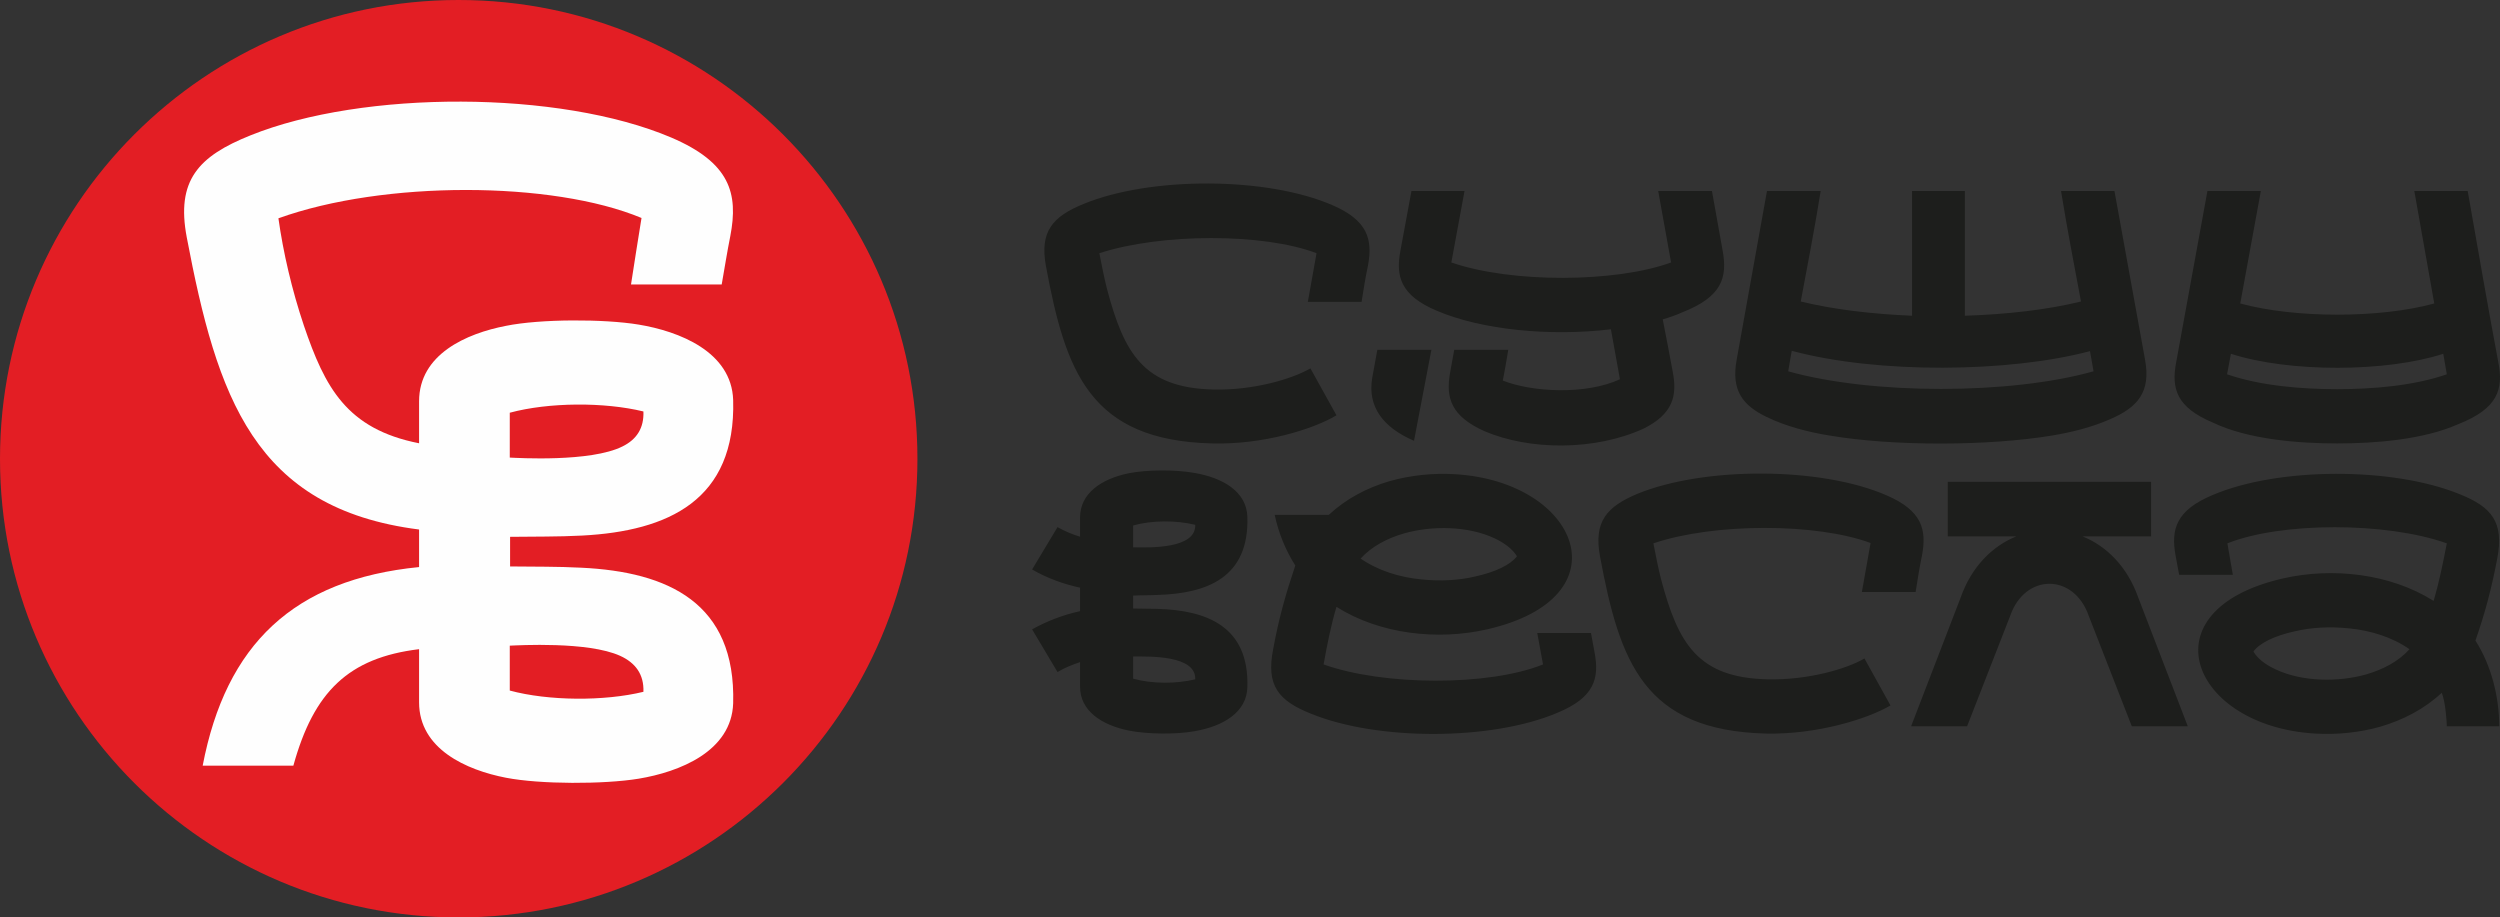
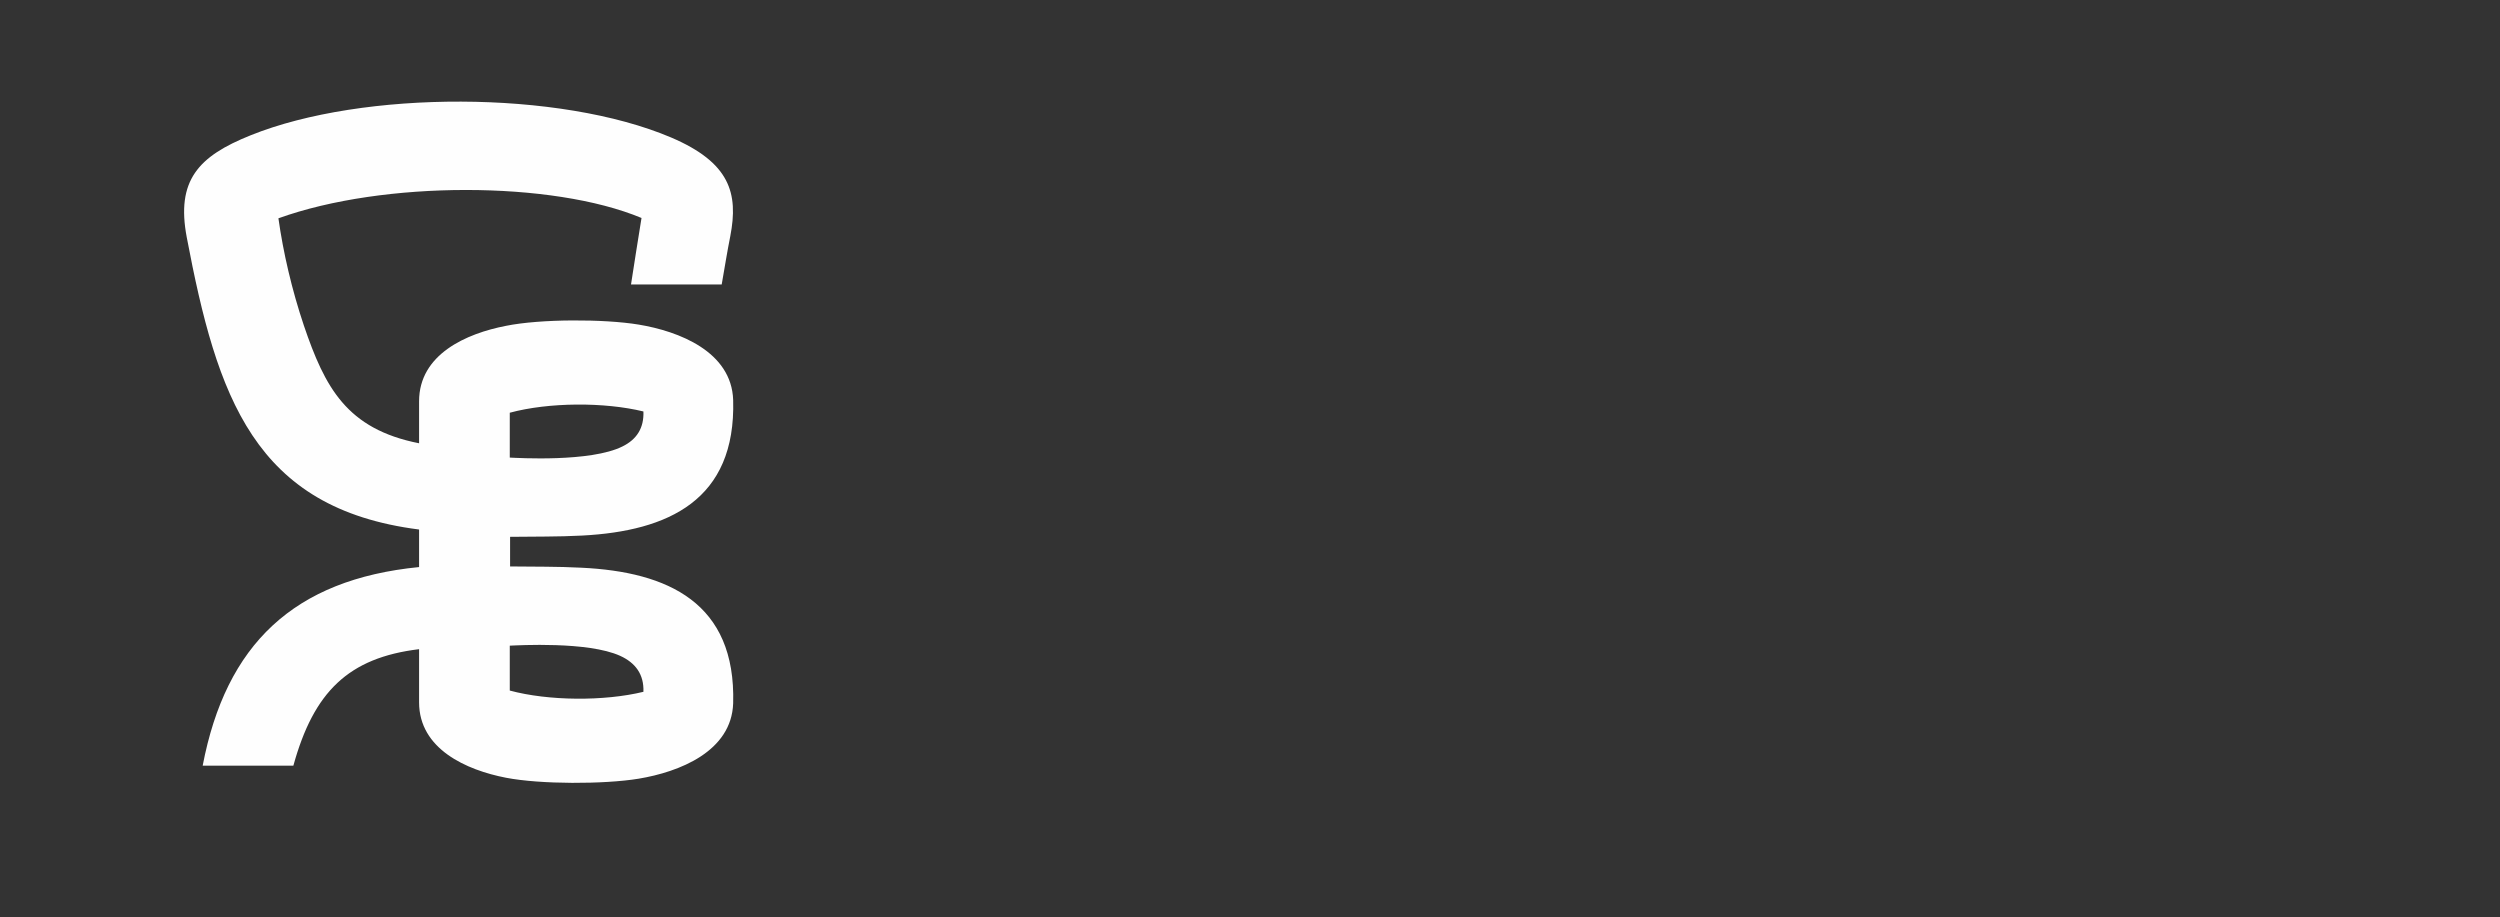
<svg xmlns="http://www.w3.org/2000/svg" width="109" height="40" viewBox="0 0 109 40" fill="none">
  <rect x="0" y="0" width="109" height="40" fill="#333333" stroke="none" />
-   <path fill-rule="evenodd" clip-rule="evenodd" d="M49.405 26.531C49.559 26.531 50.288 26.546 50.443 26.546C52.617 26.604 54.469 27.31 54.385 29.964C54.357 31.046 53.347 31.666 52.07 31.883C51.27 32.027 50.022 32.013 49.222 31.854C48.016 31.609 47.09 30.988 47.09 29.936V28.868C46.754 28.983 46.417 29.113 46.108 29.301L45 27.44C45.645 27.079 46.361 26.805 47.09 26.647V25.623C46.361 25.464 45.645 25.204 45 24.829L46.108 22.983C46.417 23.156 46.754 23.3 47.09 23.401V22.565C47.09 21.512 48.016 20.877 49.222 20.632C50.022 20.473 51.27 20.473 52.07 20.618C53.347 20.834 54.357 21.454 54.385 22.536C54.469 25.19 52.617 25.882 50.443 25.94C50.288 25.954 49.559 25.954 49.405 25.969V26.531ZM77.966 16.189C78.022 15.886 78.064 15.584 78.12 15.295C81.865 16.305 87.603 16.247 91.124 15.309C91.18 15.598 91.222 15.886 91.278 16.189C87.645 17.213 81.613 17.213 77.966 16.189ZM78.513 13.146C78.807 11.559 79.116 9.987 79.382 8.328H77.04L75.721 15.67C75.469 17.012 75.974 17.675 77.026 18.18C77.853 18.584 78.849 18.843 79.761 18.988C82.553 19.464 86.705 19.449 89.483 18.988C90.338 18.843 91.208 18.627 91.993 18.281C93.2 17.762 93.789 17.098 93.522 15.67L92.19 8.328H89.861C90.128 9.987 90.436 11.559 90.731 13.146C89.258 13.507 87.49 13.708 85.667 13.766V8.328H83.366V13.766C81.627 13.694 79.93 13.492 78.513 13.146ZM98.573 8.328L97.675 13.232C100.06 13.882 103.763 13.882 106.134 13.232L105.264 8.328H107.592C108.027 10.809 108.462 13.319 108.925 15.786C109.164 16.983 108.897 17.819 107.172 18.497C105.643 19.175 103.538 19.334 101.897 19.334C100.228 19.334 98.011 19.161 96.482 18.425C94.897 17.762 94.659 16.939 94.883 15.786L96.244 8.328H98.573ZM97.268 15.425L97.1 16.319C98.558 16.824 100.368 16.968 101.897 16.968C103.426 16.968 105.236 16.824 106.681 16.319L106.526 15.425C104.043 16.233 99.807 16.247 97.268 15.425ZM58.102 8.949C59.631 9.612 59.855 10.434 59.645 11.574C59.533 12.093 59.449 12.627 59.365 13.16H57.022C57.148 12.454 57.274 11.747 57.401 11.04C55.1 10.16 50.639 10.16 47.932 11.04C48.044 11.588 48.128 12.064 48.269 12.612C49.012 15.411 49.868 16.911 52.898 16.983C54.651 17.026 56.349 16.521 57.134 16.06L58.27 18.108C57.232 18.728 55.044 19.392 52.856 19.334C47.511 19.204 46.459 16.204 45.603 11.602C45.323 10.088 45.898 9.439 47.245 8.891C50.148 7.694 55.226 7.694 58.102 8.949ZM73.336 13.622C75.076 12.944 75.328 12.107 75.104 10.91C74.95 10.045 74.795 9.194 74.641 8.328H72.298L72.859 11.444C70.447 12.324 65.916 12.353 63.278 11.444L63.853 8.328H61.539L61.062 10.91C60.837 12.064 61.076 12.886 62.647 13.55C64.611 14.386 67.585 14.675 70.236 14.357L70.629 16.536C69.128 17.228 66.799 17.098 65.523 16.593C65.607 16.146 65.691 15.699 65.761 15.252H63.405C63.349 15.584 63.278 15.915 63.222 16.262C63.026 17.358 63.278 18.151 64.723 18.8C66.687 19.637 69.521 19.666 71.667 18.685C72.93 18.05 73.14 17.271 72.93 16.204C72.789 15.439 72.649 14.704 72.495 13.925C72.747 13.853 73.126 13.723 73.336 13.622ZM62.409 15.252C62.128 16.709 61.932 17.747 61.651 19.218C60.304 18.642 59.617 17.733 59.828 16.478L60.052 15.252H62.409ZM106.681 23.69C104.043 22.752 99.47 22.752 97.114 23.69L97.352 25.06H95.01L94.855 24.224C94.645 23.07 94.883 22.247 96.468 21.584C99.344 20.358 104.324 20.358 107.228 21.541C108.645 22.103 109.178 22.767 108.883 24.339C108.617 25.724 108.35 26.719 107.929 27.93C108.617 28.998 108.967 30.383 108.967 31.666H106.681C106.681 31.522 106.625 30.57 106.456 30.209C105.699 30.916 104.773 31.392 103.791 31.681C102.879 31.94 101.883 32.041 100.943 31.984C95.528 31.666 93.48 26.604 99.54 25.219C101.687 24.728 104.212 25.003 106.106 26.2C106.33 25.45 106.512 24.57 106.681 23.69ZM103.174 29.402C103.917 29.185 104.591 28.825 105.053 28.306C104.296 27.772 103.328 27.483 102.416 27.397C101.589 27.31 100.775 27.354 100.045 27.527C99.19 27.714 98.516 28.032 98.25 28.407C98.432 28.724 98.783 28.983 99.218 29.185C100.382 29.733 101.953 29.748 103.174 29.402ZM92.947 31.666L91.068 26.849C90.422 24.988 88.29 24.988 87.645 26.849L85.765 31.666H83.324L85.484 26.055C85.962 24.7 86.873 23.805 87.911 23.387H84.923V21.007H93.789V23.387H90.801C91.839 23.805 92.751 24.7 93.228 26.055L95.388 31.666H92.947ZM82.258 21.598C83.787 22.262 84.012 23.07 83.801 24.209C83.689 24.743 83.605 25.276 83.521 25.81H81.178C81.304 25.103 81.43 24.397 81.557 23.675C79.186 22.796 74.725 22.796 72.088 23.69C72.2 24.238 72.284 24.714 72.424 25.262C73.168 28.06 74.024 29.546 77.054 29.618C78.807 29.661 80.505 29.171 81.29 28.709L82.426 30.758C81.388 31.363 79.2 32.027 77.012 31.984C71.667 31.854 70.615 28.854 69.759 24.252C69.479 22.738 70.054 22.089 71.4 21.526C74.304 20.343 79.382 20.343 82.258 21.598ZM57.709 28.969C60.333 29.907 64.92 29.921 67.276 28.969L67.024 27.599H69.367L69.521 28.435C69.745 29.589 69.507 30.412 67.908 31.075C65.032 32.301 60.052 32.301 57.162 31.118C55.745 30.556 55.198 29.892 55.507 28.32C55.759 26.935 56.068 25.868 56.475 24.656C56.054 23.993 55.745 23.243 55.577 22.449H57.934C58.691 21.743 59.603 21.267 60.585 20.978C61.511 20.718 62.493 20.618 63.433 20.675C68.847 20.993 70.909 26.055 64.835 27.44C62.689 27.93 60.164 27.657 58.27 26.459C58.046 27.209 57.864 28.089 57.709 28.969ZM61.216 23.257C60.459 23.474 59.799 23.834 59.322 24.353C60.094 24.887 61.048 25.176 61.974 25.262C62.787 25.349 63.615 25.305 64.33 25.132C65.186 24.945 65.859 24.627 66.14 24.252C65.944 23.935 65.593 23.675 65.172 23.474C64.008 22.925 62.423 22.911 61.216 23.257ZM49.405 22.911V23.863C50.134 23.877 52.154 23.935 52.112 22.882C51.285 22.68 50.218 22.68 49.405 22.911ZM49.405 29.589V28.623C50.134 28.623 52.154 28.565 52.112 29.618C51.285 29.82 50.218 29.82 49.405 29.589Z" fill="#1D1E1C" />
-   <path fill-rule="evenodd" clip-rule="evenodd" d="M19.993 0C31.037 0 40 8.963 40 20.007C40 31.037 31.037 40 19.993 40C8.949 40 0 31.037 0 20.007C0 8.963 8.949 0 19.993 0Z" fill="#E31E24" />
  <path fill-rule="evenodd" clip-rule="evenodd" d="M22.24 24.697V23.406C23.28 23.392 24.335 23.406 25.375 23.351C29.135 23.156 32.09 21.811 31.966 17.44C31.896 15.331 29.607 14.443 27.845 14.152C26.333 13.902 23.558 13.902 22.059 14.207C20.339 14.54 18.272 15.442 18.272 17.496V19.327C15.108 18.703 14.165 16.885 13.249 14.194C12.722 12.626 12.347 11.002 12.139 9.518C16.718 7.867 24.085 7.881 27.97 9.504C27.79 10.6 27.678 11.349 27.512 12.404H31.466C31.591 11.696 31.702 10.989 31.841 10.295C32.202 8.422 31.827 7.09 29.26 5.994C24.39 3.926 15.83 3.926 10.932 5.897C8.643 6.812 7.672 7.867 8.143 10.35C9.461 17.288 11.071 22.171 18.272 23.087V24.724C12.805 25.265 9.85 28.096 8.837 33.382H12.791C13.679 30.163 15.191 28.678 18.272 28.304V30.621C18.272 32.66 20.339 33.576 22.059 33.909C23.558 34.2 26.333 34.2 27.845 33.951C29.607 33.659 31.896 32.771 31.966 30.663C32.09 26.278 29.121 24.932 25.348 24.752C24.307 24.697 23.28 24.71 22.24 24.697ZM28.053 17.94C28.081 18.661 27.762 19.161 27.137 19.466C25.75 20.16 22.545 19.965 22.226 19.951V17.995C23.919 17.537 26.346 17.523 28.053 17.94ZM22.226 30.108V28.151C22.573 28.137 25.639 27.957 27.04 28.595C27.706 28.9 28.081 29.4 28.053 30.163C26.346 30.579 23.919 30.565 22.226 30.108Z" fill="#FEFEFE" />
</svg>